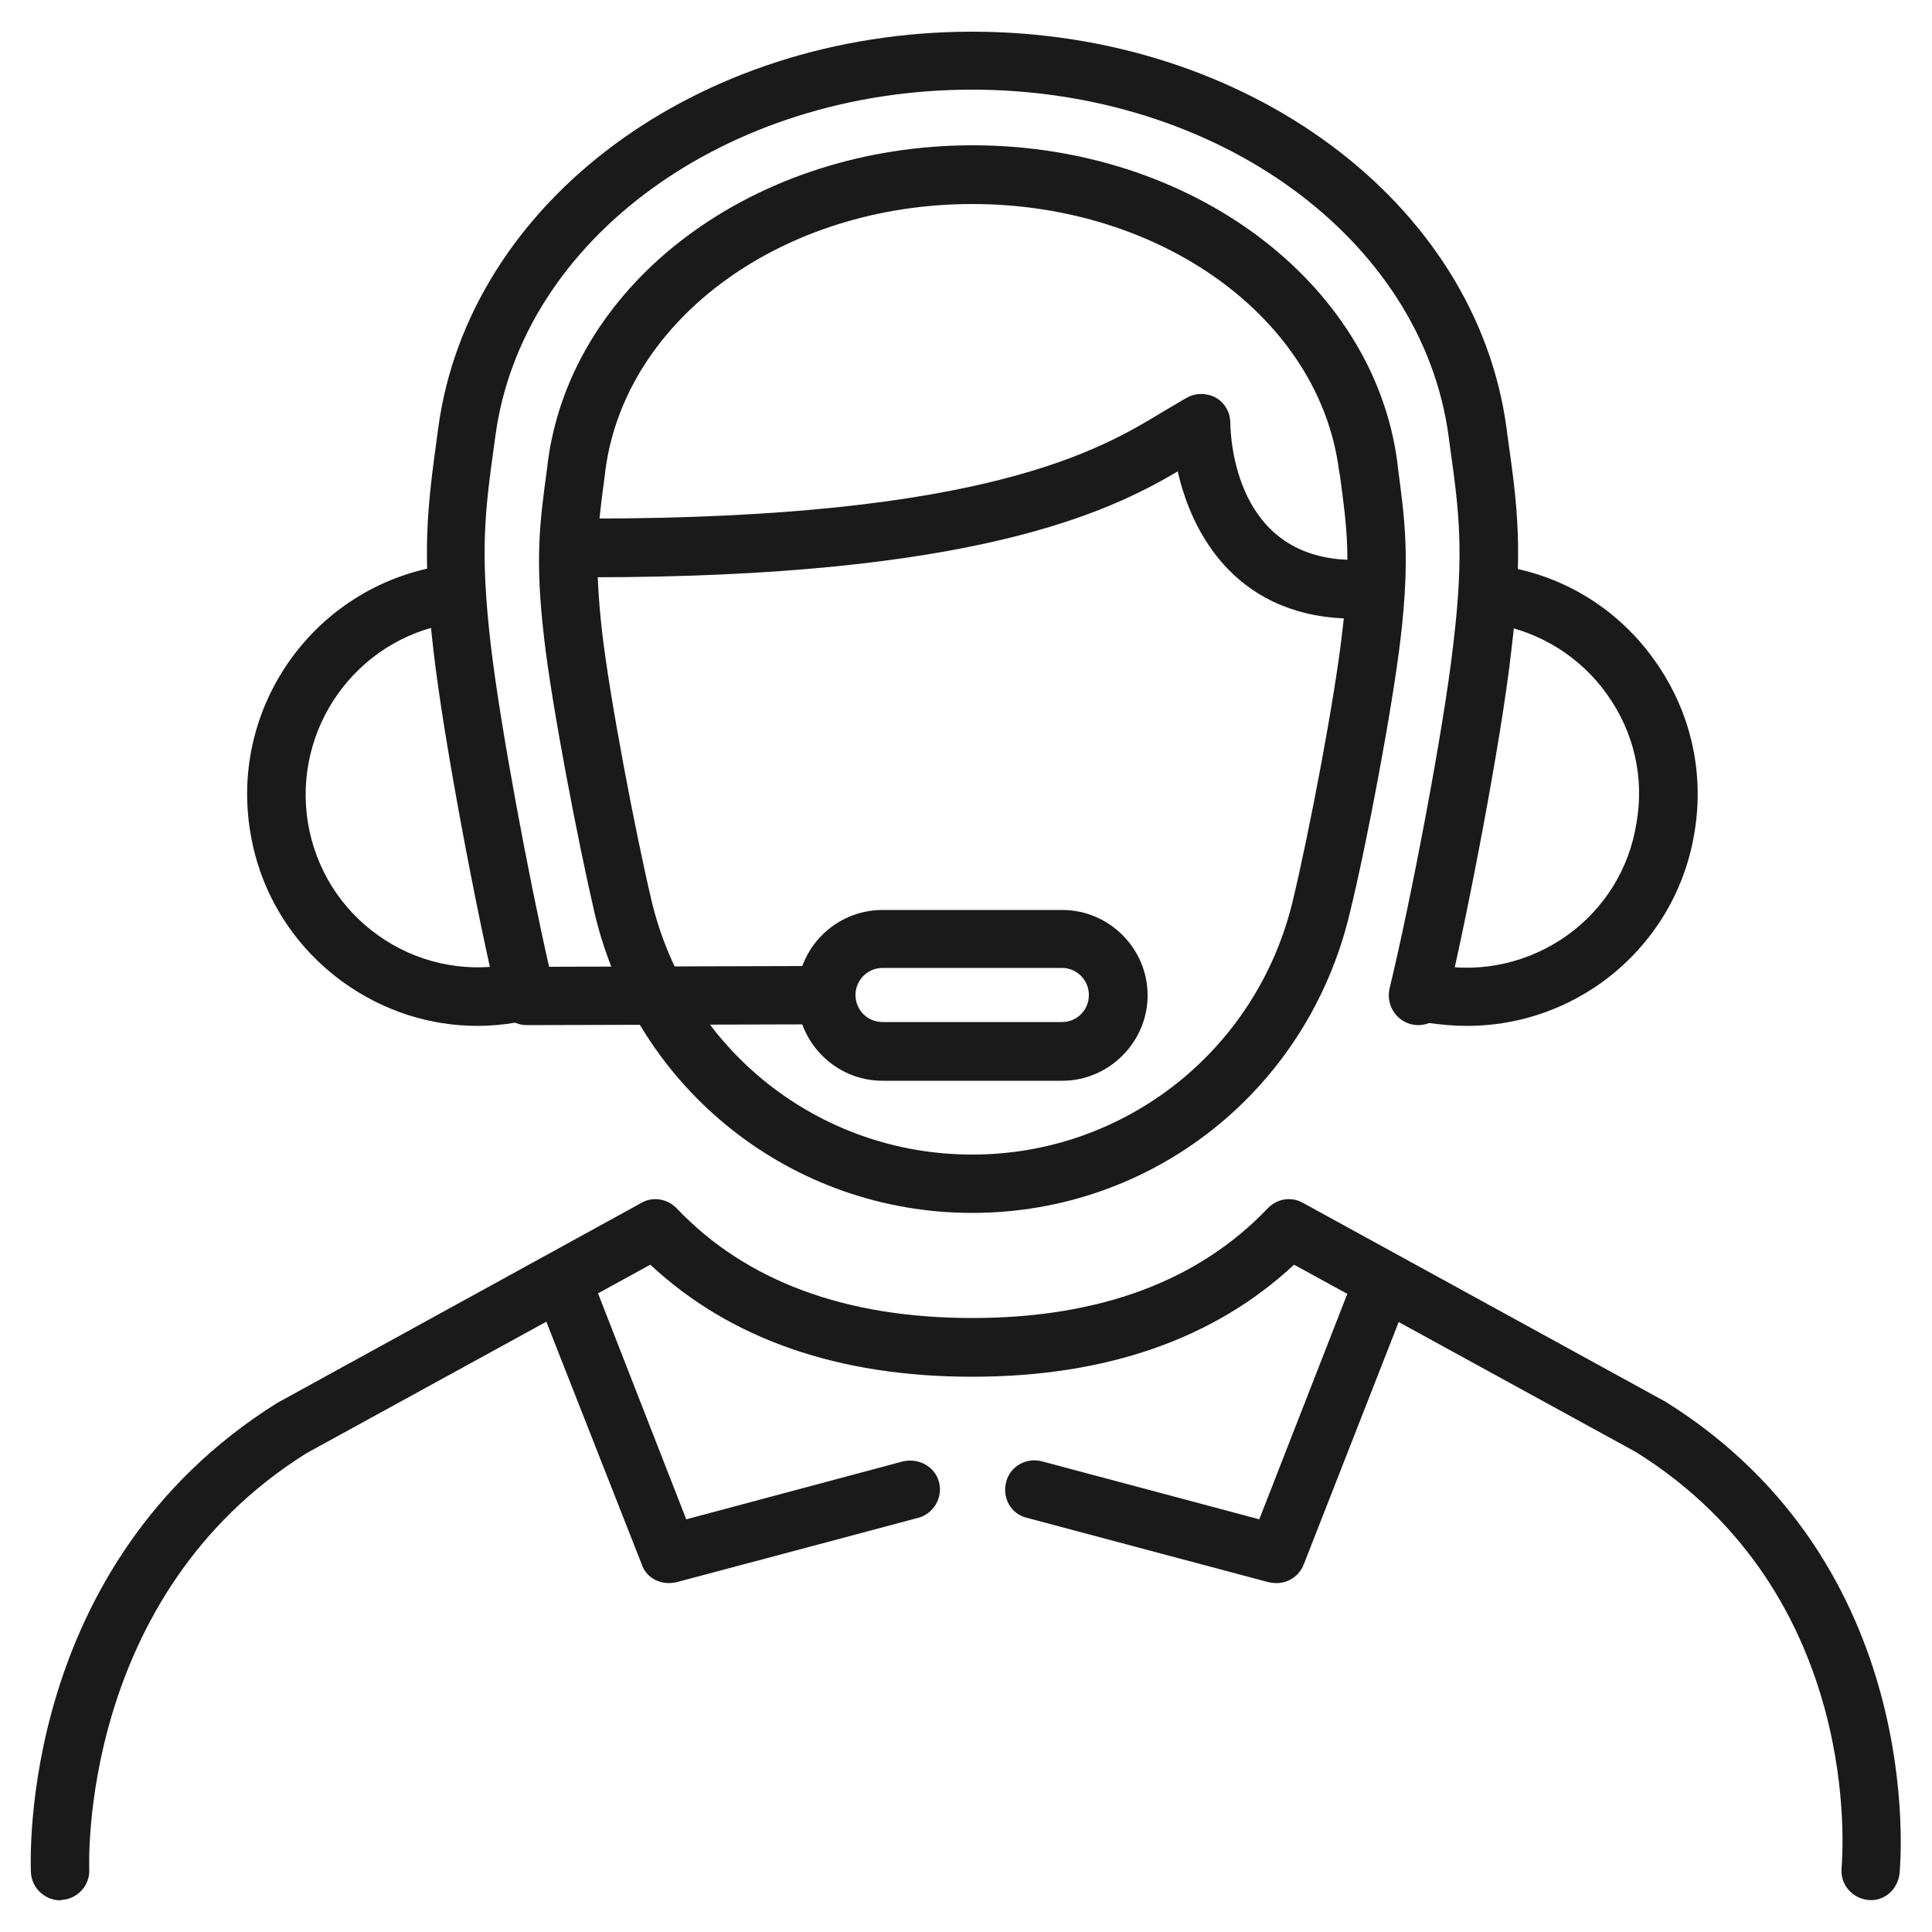
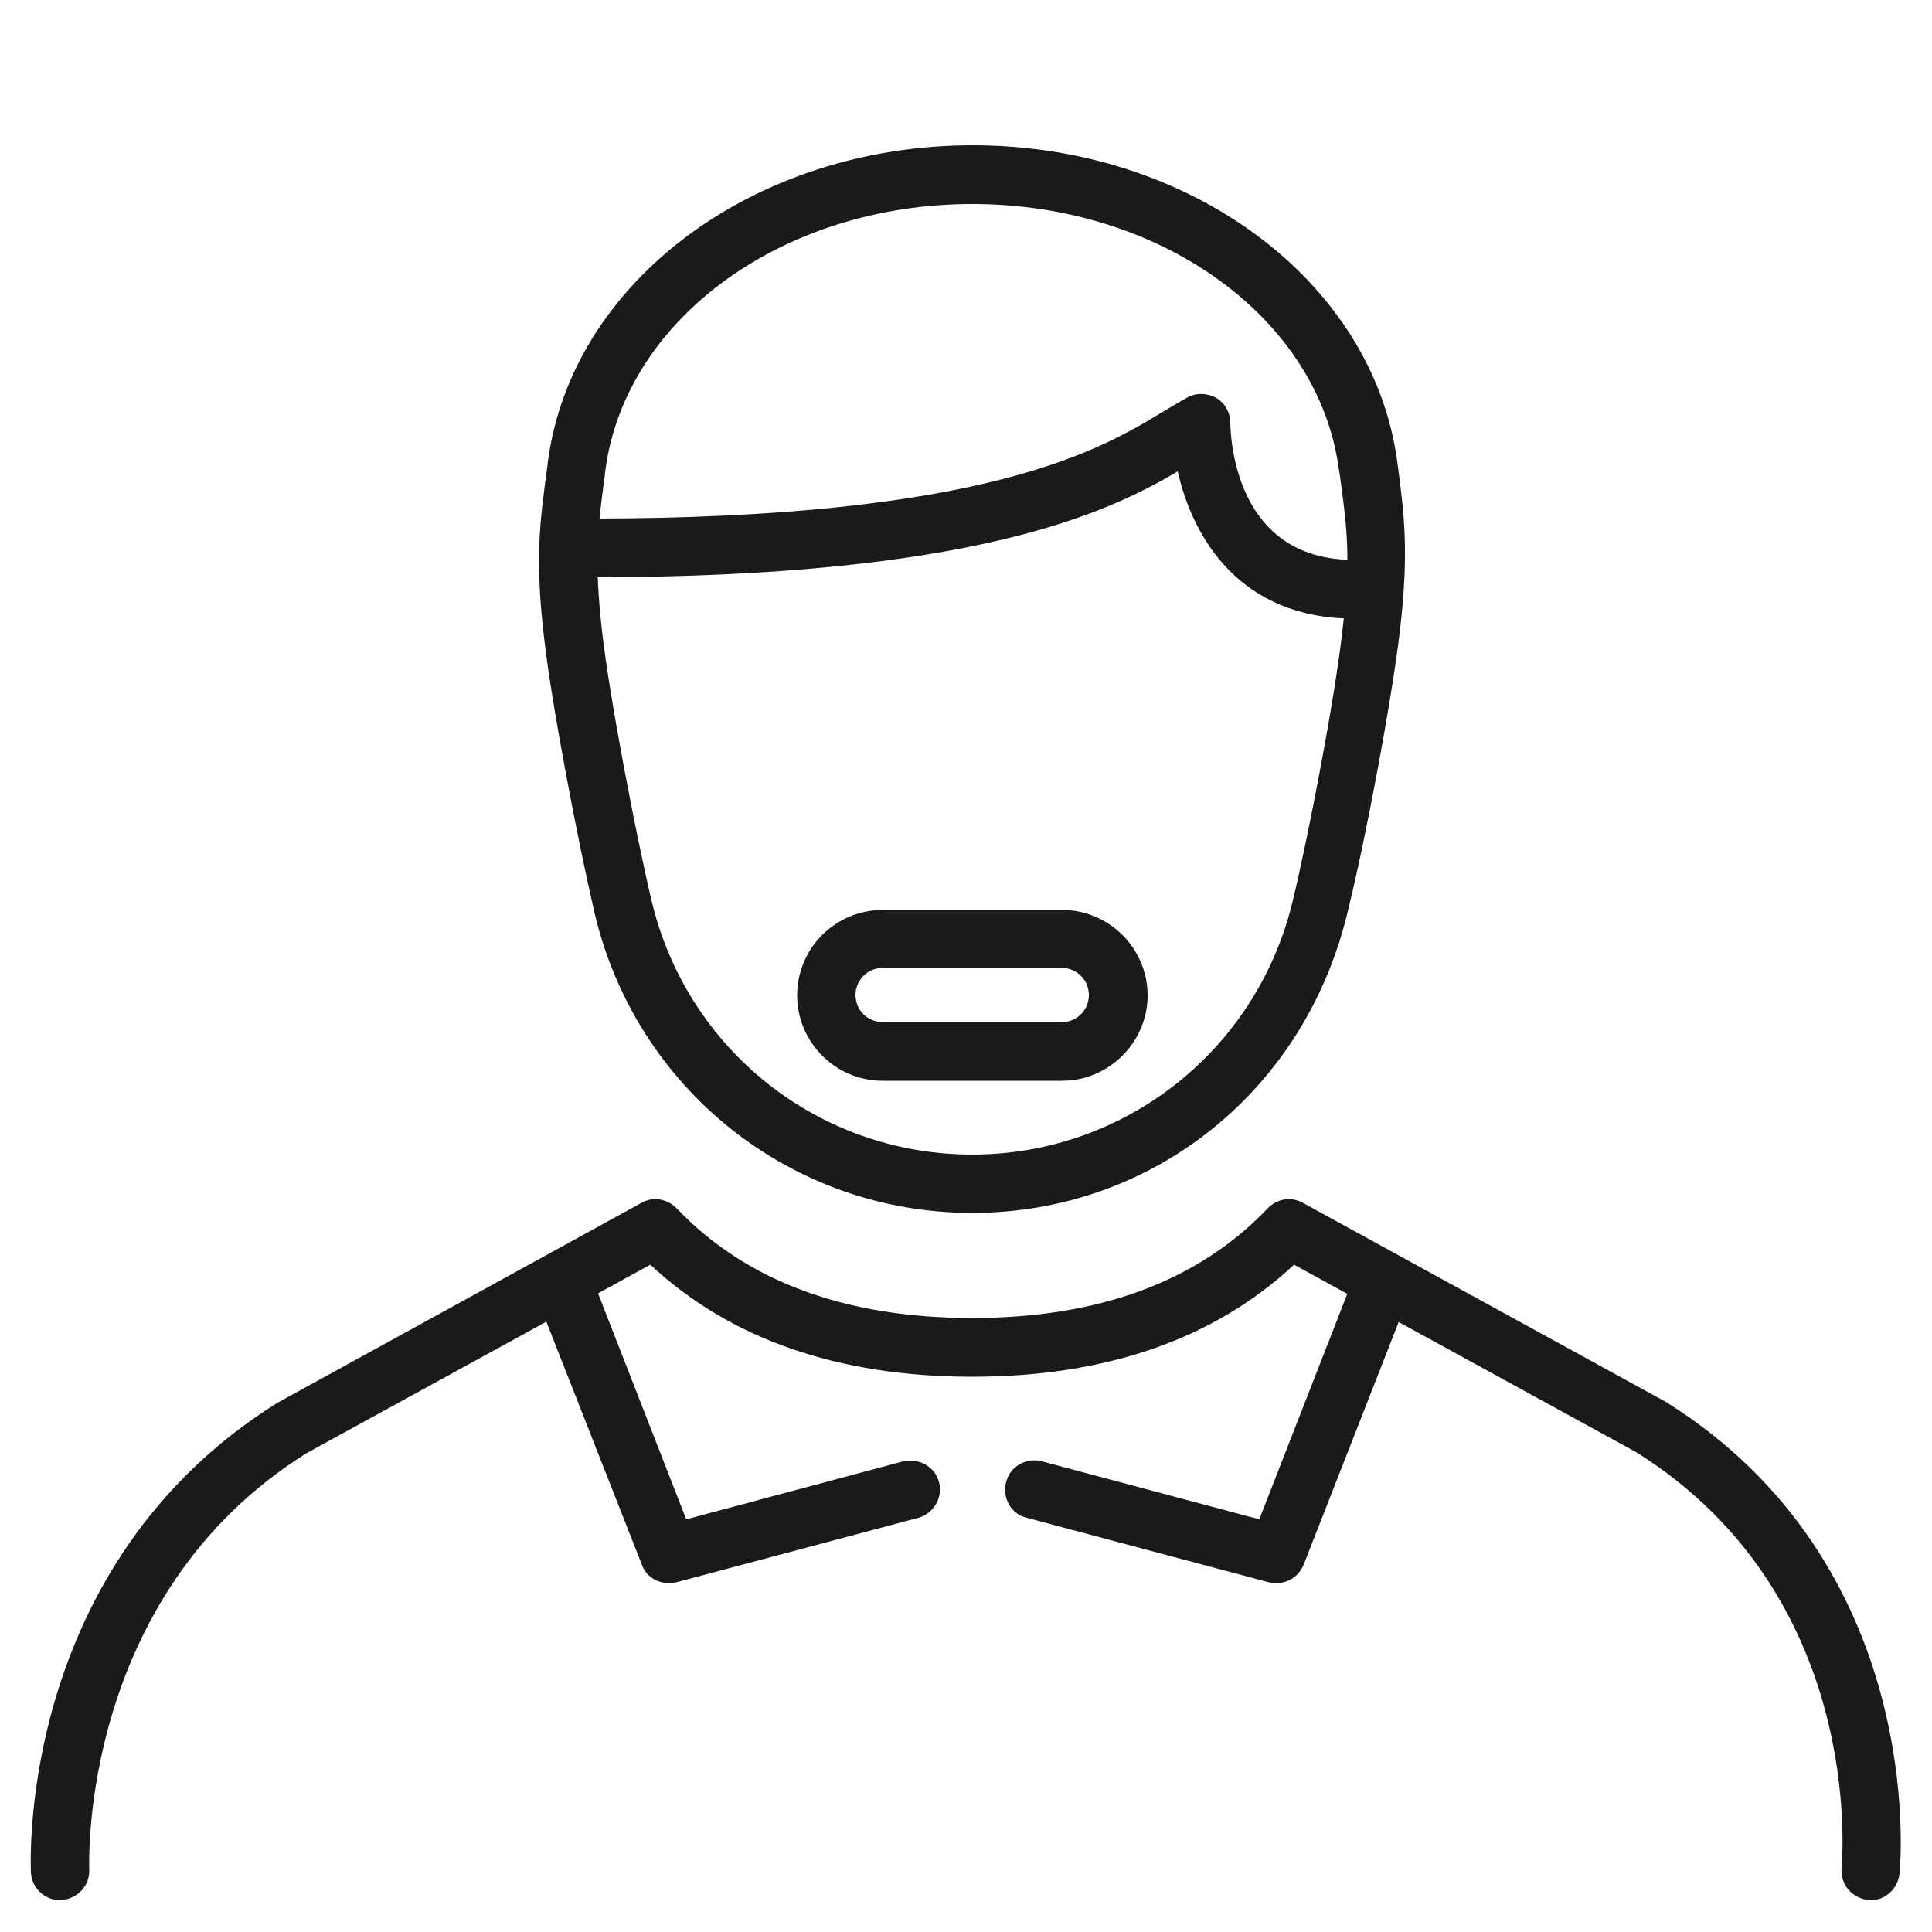
<svg xmlns="http://www.w3.org/2000/svg" id="Ebene_1" x="0px" y="0px" viewBox="0 0 500 500" style="enable-background:new 0 0 500 500;" xml:space="preserve">
  <style type="text/css">	.st0{fill:#1A1A1A;}</style>
  <g id="support_3_">
    <g>
-       <path class="st0" d="M251.6,313.9c-46.7,0-86.9-31.9-97.7-77.5c-4.3-18.5-11.1-53.7-13.1-71.4c-2.4-20.6-1.1-29.9,0.8-43.9   l0.2-1.7c6.2-46.6,53.5-81.8,109.9-81.8s103.6,35.2,109.9,81.8l0.2,1.8c1.8,13.5,3.1,23.2,0.7,43.8c-2.1,17.9-8.7,53.1-13.2,71.4   C338.4,282.1,298.3,313.9,251.6,313.9z M251.6,52.8c-48.8,0-89.6,29.5-94.9,68.7l-0.2,1.7c-1.8,13.3-2.8,21.4-0.7,40.1   c1.9,16.9,8.6,51.9,12.8,69.7c9.2,38.8,43.4,65.8,83,65.8s73.8-27.1,83-65.8c4.2-17.5,10.9-52.5,12.8-69.7   c2.3-18.7,1.2-26.7-0.6-40l-0.3-1.8C341.3,82.3,300.5,52.8,251.6,52.8z" />
+       <path class="st0" d="M251.6,313.9c-46.7,0-86.9-31.9-97.7-77.5c-4.3-18.5-11.1-53.7-13.1-71.4c-2.4-20.6-1.1-29.9,0.8-43.9   l0.2-1.7c6.2-46.6,53.5-81.8,109.9-81.8s103.6,35.2,109.9,81.8c1.8,13.5,3.1,23.2,0.7,43.8c-2.1,17.9-8.7,53.1-13.2,71.4   C338.4,282.1,298.3,313.9,251.6,313.9z M251.6,52.8c-48.8,0-89.6,29.5-94.9,68.7l-0.2,1.7c-1.8,13.3-2.8,21.4-0.7,40.1   c1.9,16.9,8.6,51.9,12.8,69.7c9.2,38.8,43.4,65.8,83,65.8s73.8-27.1,83-65.8c4.2-17.5,10.9-52.5,12.8-69.7   c2.3-18.7,1.2-26.7-0.6-40l-0.3-1.8C341.3,82.3,300.5,52.8,251.6,52.8z" />
    </g>
    <g>
-       <path class="st0" d="M367,265.3c-0.5,0-1.2-0.1-1.7-0.2c-4.1-1-6.6-5.1-5.7-9.2c5.4-22.3,14-67,16.5-89.1   c2.9-24.1,1.5-34.5-0.9-51.6l-0.3-2.3c-6.9-51.1-59.8-89.7-123.4-89.7c-63.4,0-116.5,38.6-123.3,89.7l-0.3,2.2   c-2.4,17.2-3.7,27.5-0.9,51.7c2.4,20.7,9.8,60.1,15.1,83.4l68.7-0.2c0.1,0,0.1,0,0.1,0c4.1,0,7.5,3.4,7.6,7.5   c0,4.2-3.4,7.6-7.5,7.6l-74.7,0.2c0,0,0,0,0,0c-3.5,0-6.5-2.5-7.4-5.8c-5.4-22.5-14.1-68.1-16.7-91c-3.1-26-1.5-37.7,0.9-55.4   l0.3-2.2C121.2,52.3,180.6,8.2,251.6,8.2c71,0,130.5,44.1,138.3,102.7l0.3,2.3c2.5,17.7,4.1,29.4,0.9,55.4   c-2.5,22.5-11.3,68.3-16.7,90.9C373.6,263,370.5,265.3,367,265.3z" />
-     </g>
+       </g>
    <g>
-       <path class="st0" d="M123.6,265.5c-12.3,0-24.2-3.8-34.5-11.1c-13-9.3-21.7-23.1-24.3-38.9c-5.5-32.6,16.5-63.5,49.1-69   c4-0.6,8,2.1,8.7,6.2c0.7,4.1-2.1,8-6.2,8.7c-24.3,4.1-40.7,27.2-36.7,51.6c2,11.9,8.5,22.2,18.2,29.1c9.7,6.9,21.6,9.6,33.3,7.6   c4.1-0.7,8,2.1,8.7,6.2c0.7,4.1-2.1,8-6.2,8.7C130.3,265.2,126.9,265.5,123.6,265.5z" />
-     </g>
+       </g>
    <g>
-       <path class="st0" d="M379.7,265.5c-3.4,0-6.8-0.3-10.2-0.8c-4.2-0.8-6.9-4.6-6.2-8.7c0.8-4.1,4.7-6.9,8.7-6.2   c11.7,2,23.6-0.7,33.4-7.6c9.7-6.9,16.2-17.2,18.1-29.1c2.1-11.8-0.6-23.6-7.6-33.4c-6.9-9.7-17.3-16.2-29.1-18.2   c-4.1-0.7-6.9-4.6-6.1-8.7c0.7-4.1,4.7-6.9,8.7-6.2c15.8,2.6,29.6,11.3,38.8,24.3c9.3,13,13,28.9,10.3,44.7   c-2.6,15.8-11.3,29.6-24.3,38.9C404,261.7,392,265.5,379.7,265.5z" />
-     </g>
+       </g>
    <g>
      <path class="st0" d="M274.9,279.7h-46.5c-12.2,0-22.1-10-22.1-22.1c0-12.2,9.9-22.1,22.1-22.1h46.5c12.1,0,22.1,9.9,22.1,22.1   C297,269.7,287,279.7,274.9,279.7z M228.4,250.5c-3.9,0-7,3.2-7,7c0,3.9,3.1,7,7,7h46.5c3.8,0,6.9-3.1,6.9-7c0-3.9-3.2-7-6.9-7   H228.4z" />
    </g>
    <g>
      <path class="st0" d="M350.5,160.1c-29.5,0-41.8-20.8-45.7-38.1c-18.2,10.7-52.9,27.4-152,27.4c-4.2,0-7.6-3.4-7.6-7.6   c0-4.2,3.4-7.6,7.6-7.6c102.5,0,132.1-17.9,148.1-27.6c2.4-1.4,4.5-2.7,6.5-3.8c2.3-1.2,5.1-1.1,7.4,0.2c2.3,1.4,3.6,3.8,3.6,6.5   c0.1,3.6,1.1,35.4,32,35.4c4.2,0,7.6,3.4,7.6,7.6C358,156.7,354.6,160.1,350.5,160.1z" />
    </g>
    <g>
      <path class="st0" d="M173.1,409.7c-3.1,0-6-1.8-7-4.8l-25.4-64.6c-1.5-3.9,0.4-8.4,4.3-9.8c3.9-1.5,8.3,0.4,9.8,4.3l22.8,58.4   l56.1-15c4.1-0.9,8.2,1.3,9.3,5.3c1.1,4.1-1.4,8.2-5.3,9.3L175,409.5C174.3,409.6,173.7,409.7,173.1,409.7z" />
    </g>
    <g>
      <path class="st0" d="M15.6,491.8c-4,0-7.4-3.2-7.6-7.2c-0.1-3.2-3.2-79.6,63.7-121.5l94.3-51.8c2.9-1.7,6.7-1.1,9.1,1.4   c18,18.9,43.7,28.4,76.5,28.4c32.8,0,58.5-9.5,76.5-28.4c2.4-2.5,6.1-3.1,9.1-1.4l93.9,51.5c67.5,42.2,60.8,118.9,60.5,122.1   c-0.5,4.2-4.1,7.3-8.2,6.8c-4.2-0.5-7.2-4.1-6.8-8.3c0.2-2.9,6-70.6-53.2-107.6l-88.5-48.5c-20.6,19.2-48.6,29-83.3,29   c-34.6,0-62.6-9.7-83.3-29l-89,48.8c-59.1,37-56.2,107-56.2,107.7c0.2,4.2-3.1,7.7-7.2,7.9C15.8,491.8,15.7,491.8,15.6,491.8z" />
    </g>
    <g>
      <path class="st0" d="M330.4,409.7c-0.7,0-1.4-0.1-2-0.2l-62.7-16.7c-4.1-1-6.4-5.2-5.3-9.3c1-4,5.2-6.4,9.3-5.3l56.2,15l22.8-58.4   c1.5-3.9,5.9-5.8,9.7-4.3c3.9,1.5,5.8,5.9,4.3,9.8l-25.3,64.6C336.2,407.9,333.4,409.7,330.4,409.7z" />
    </g>
  </g>
</svg>